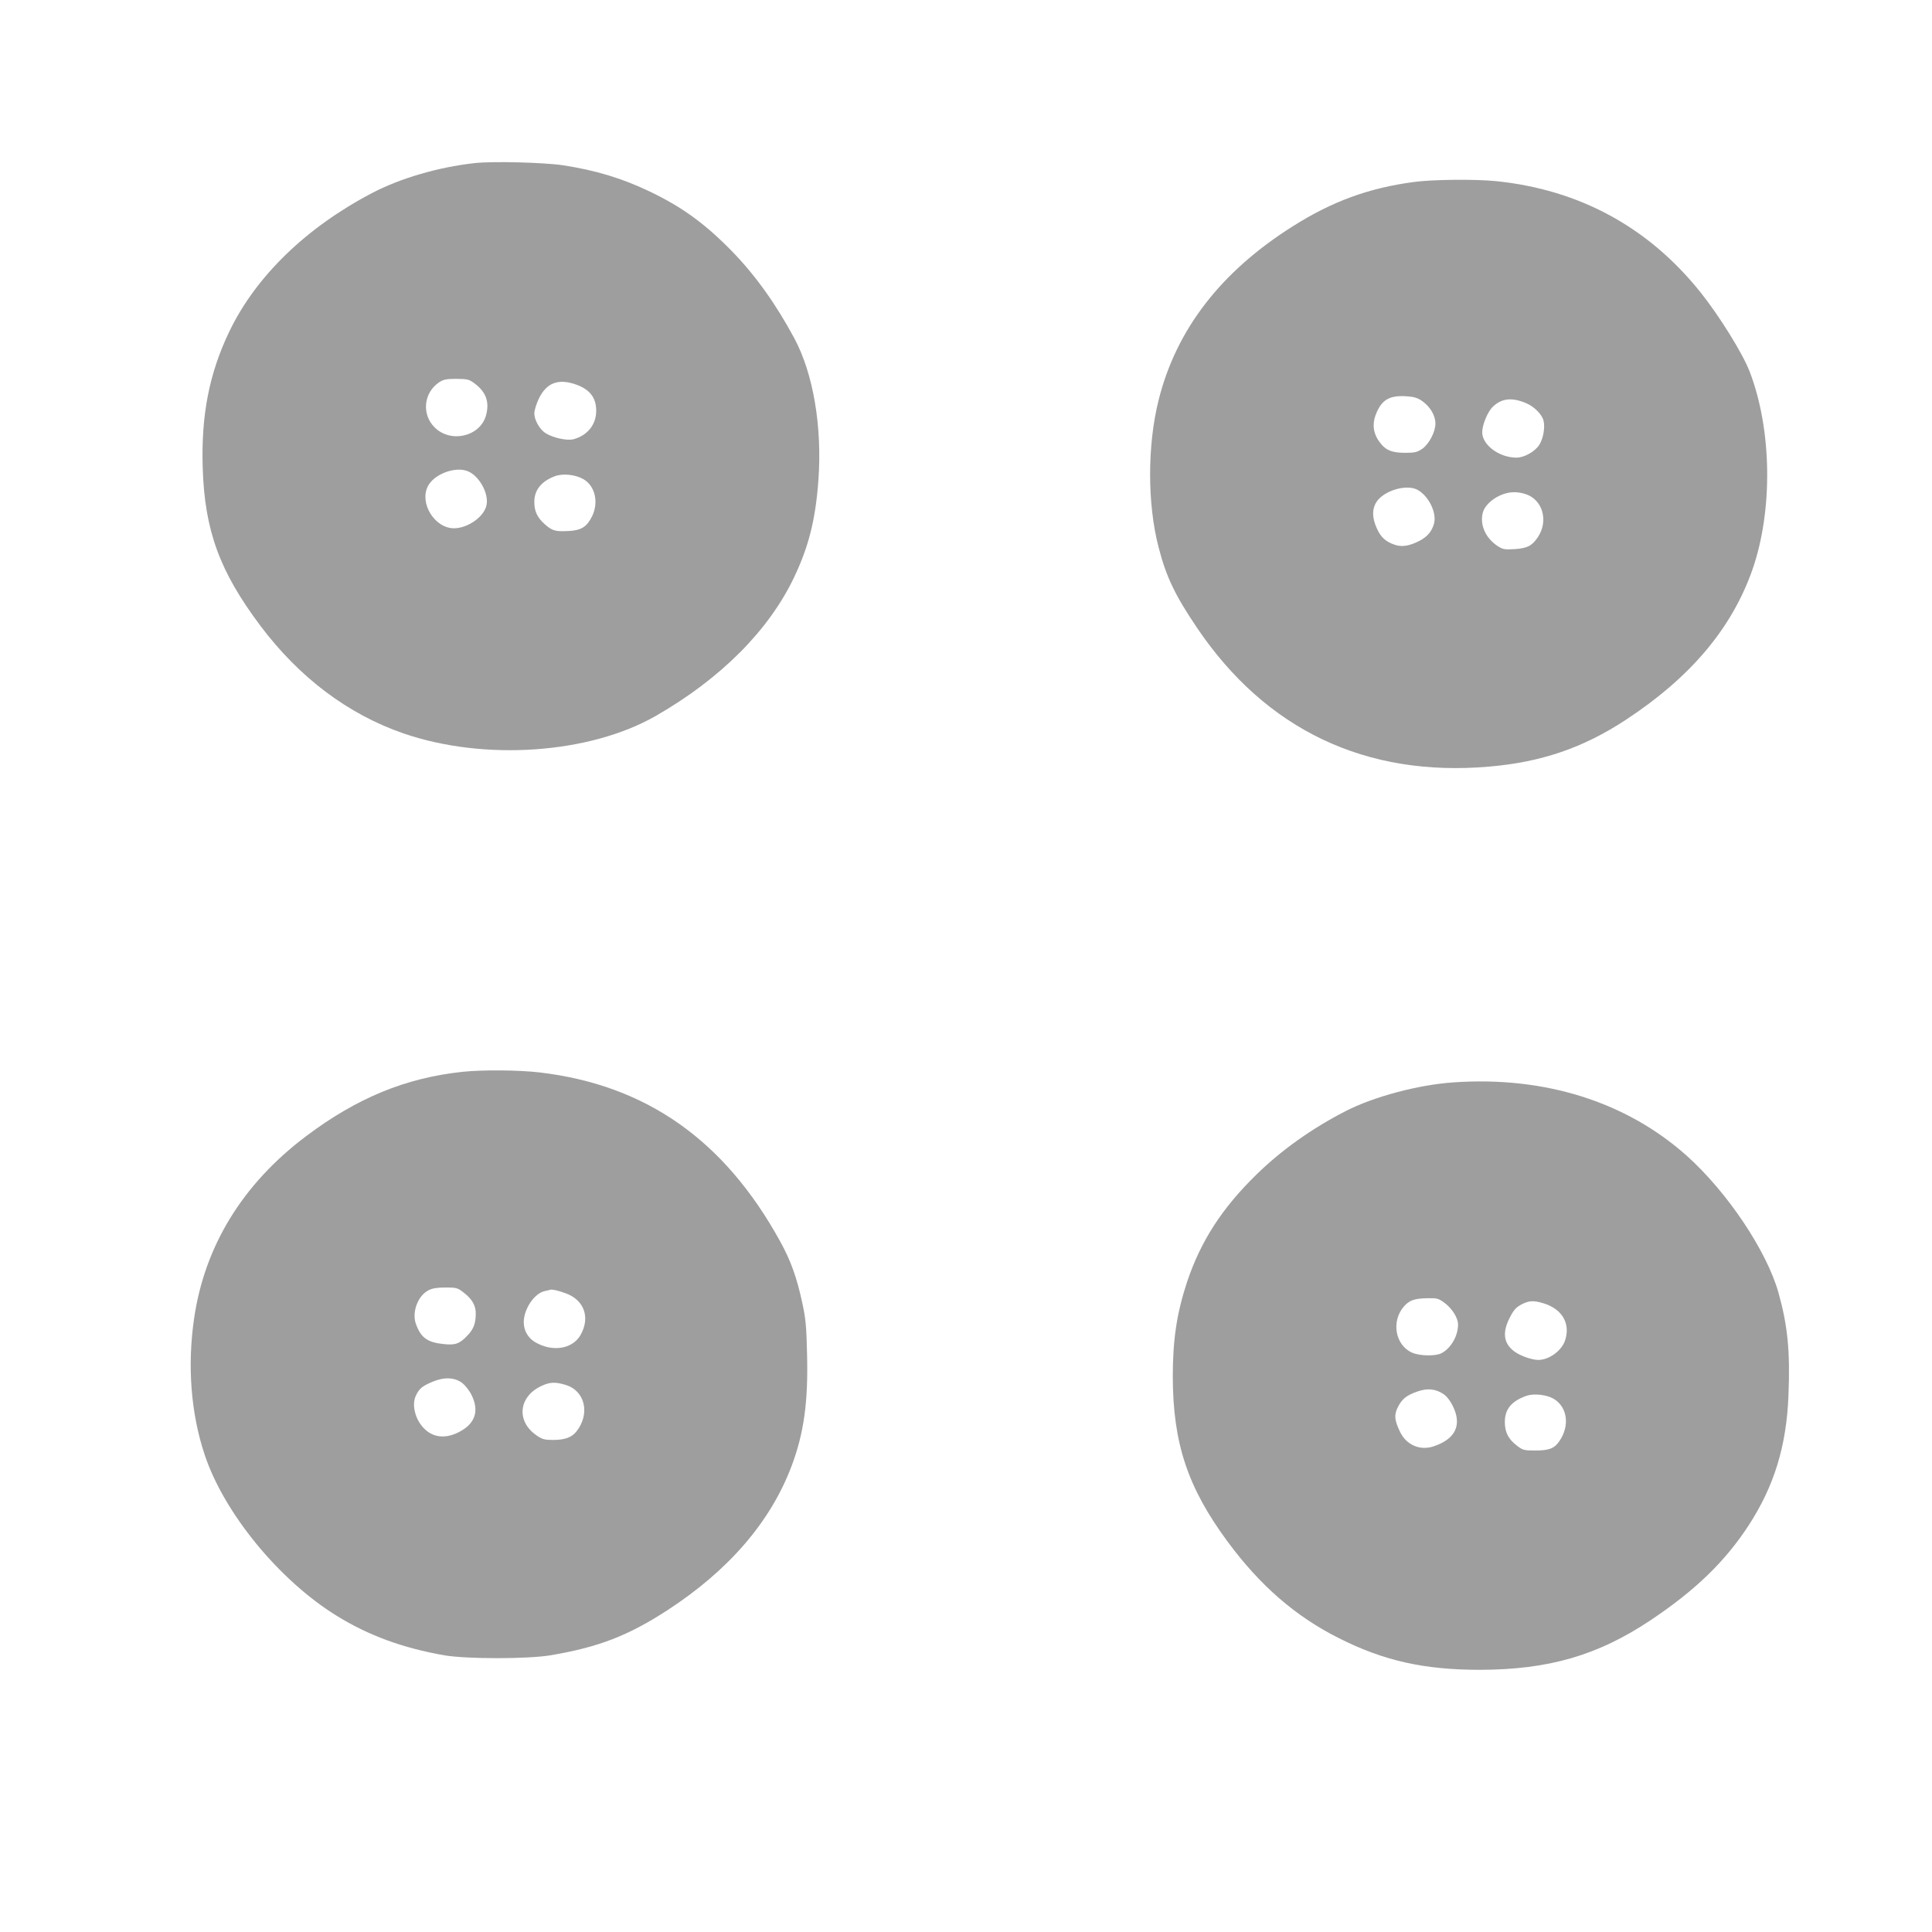
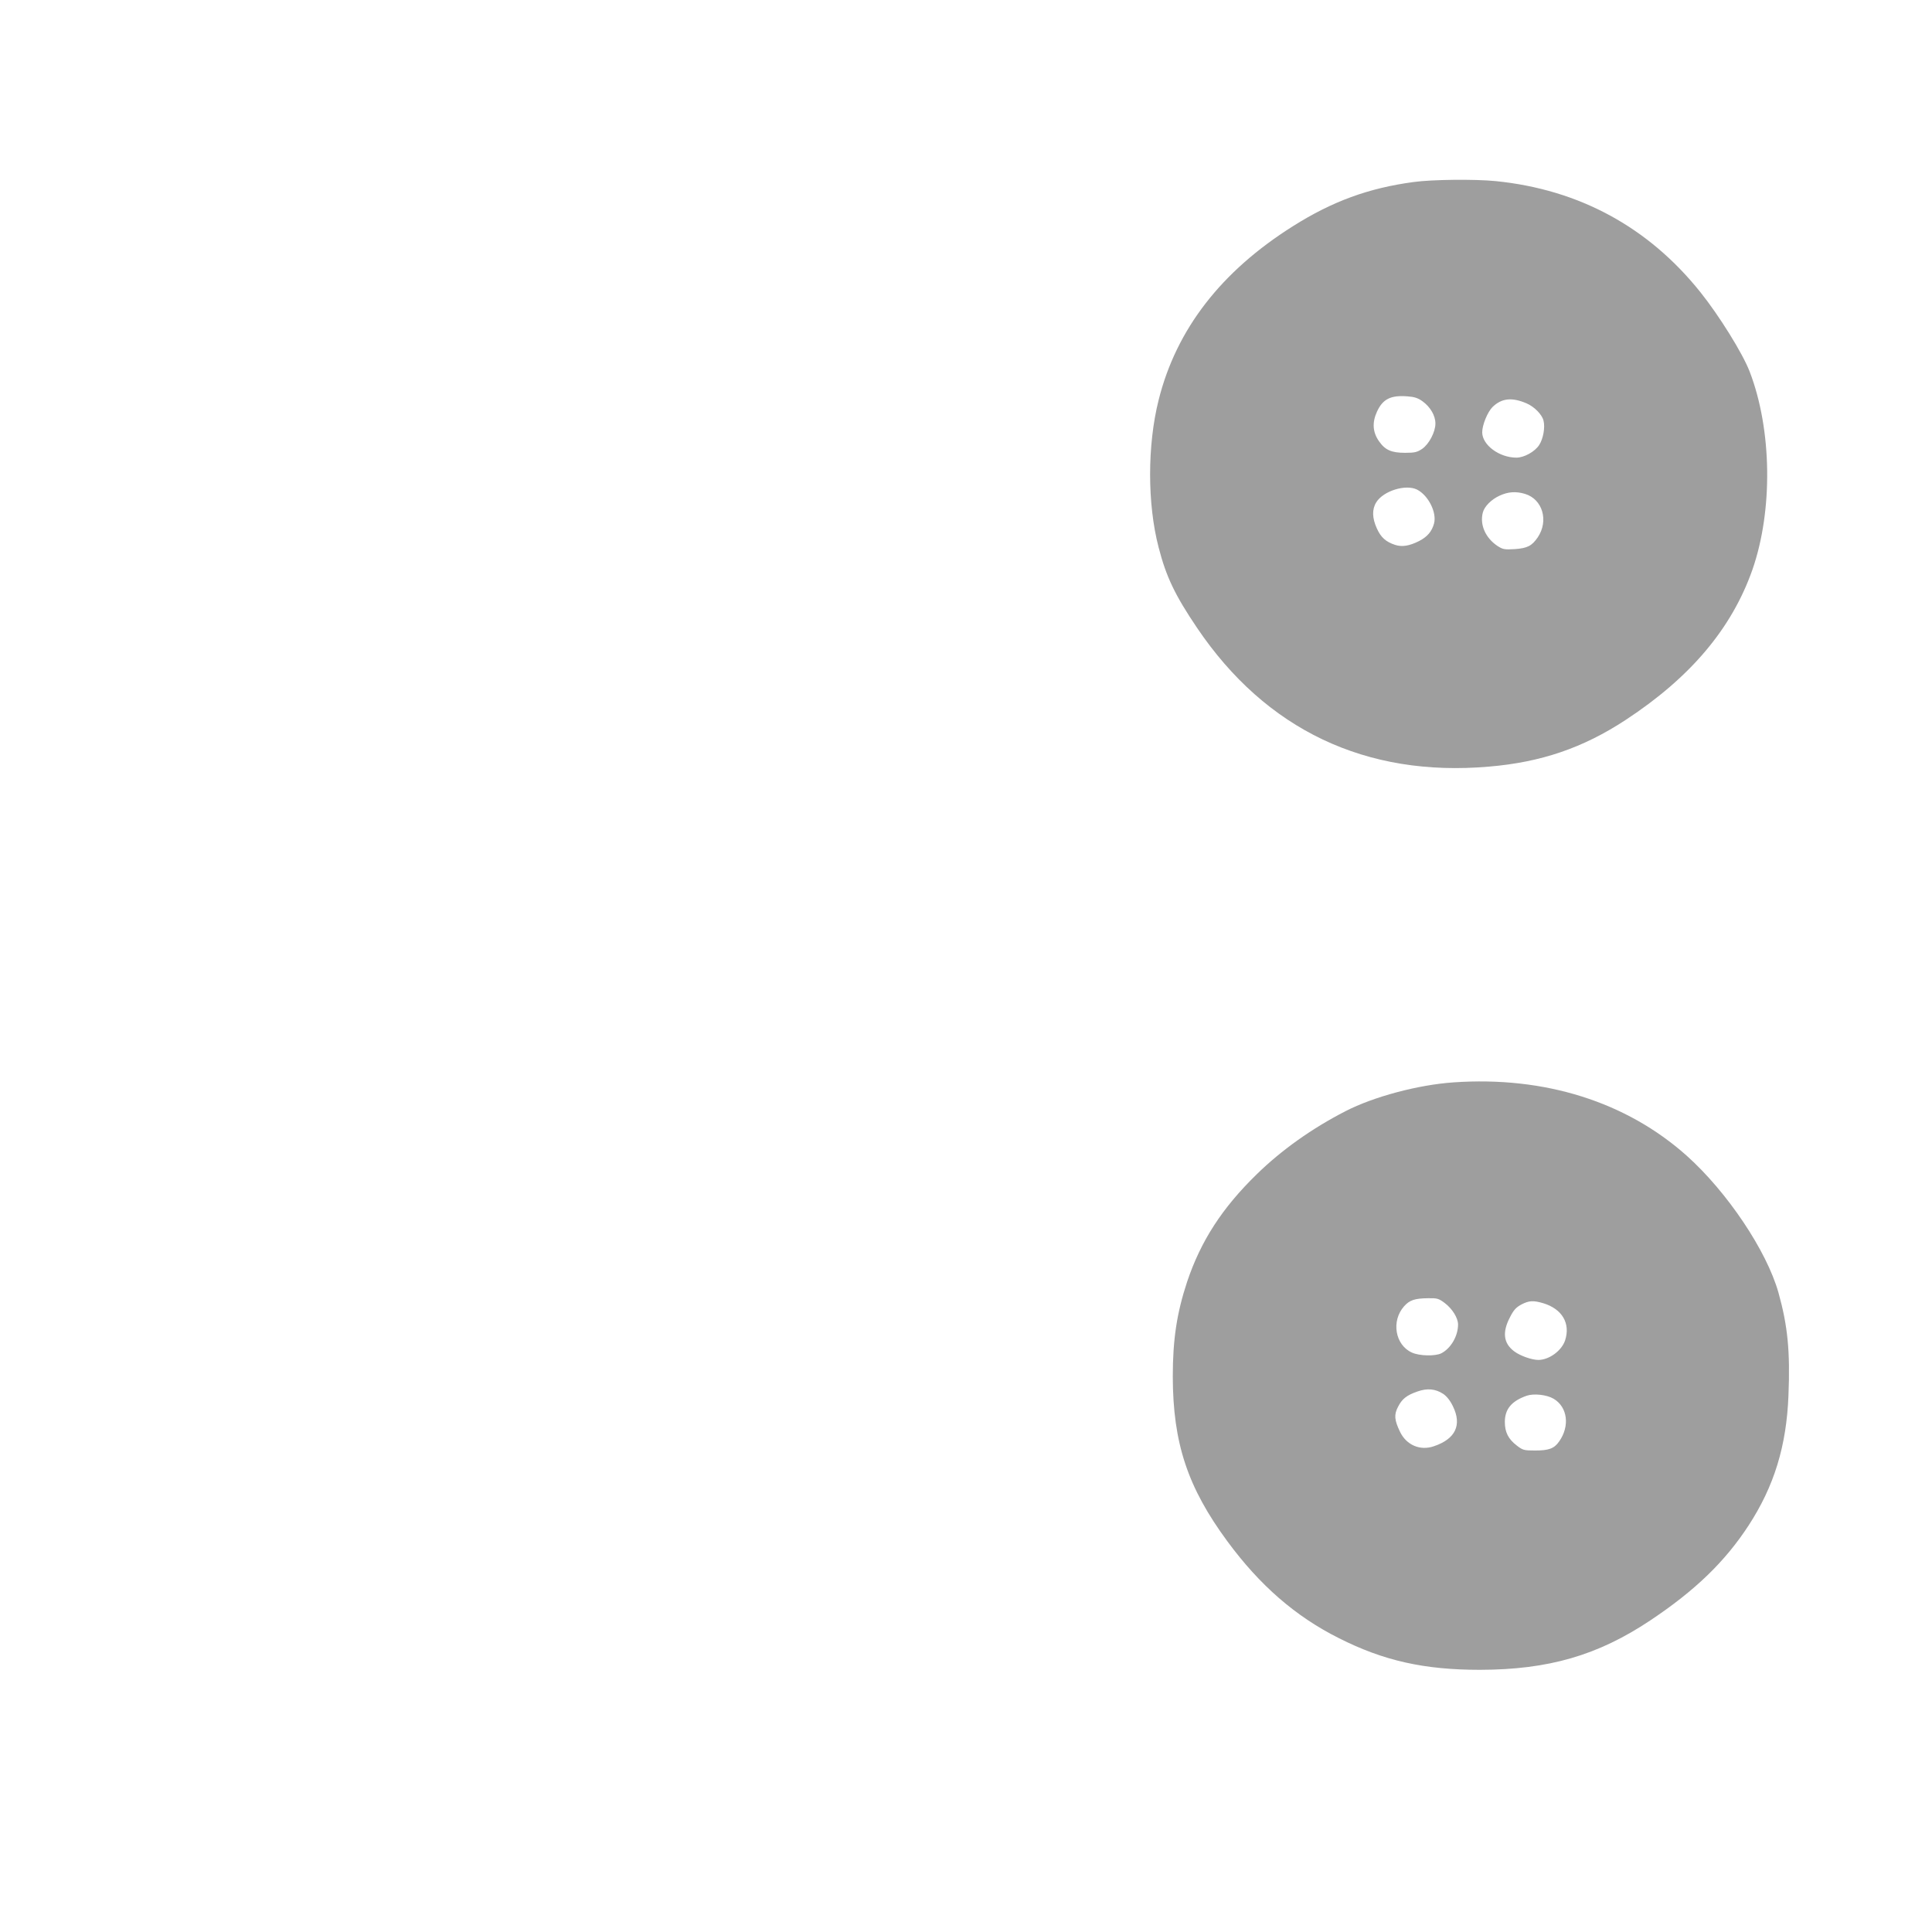
<svg xmlns="http://www.w3.org/2000/svg" version="1.0" width="1280pt" height="1280pt" viewBox="0 0 1280 1280" preserveAspectRatio="xMidYMid meet">
  <g transform="translate(0,1280) scale(0.1,-0.1)" fill="#9e9e9e" stroke="none">
-     <path d="M3141 11719 c-239 -27 -489 -100 -676 -198 -436 -228 -770 -552 -945 -916 -134 -278 -188 -557 -177 -904 13 -417 112 -687 383 -1048 258 -343 580 -585 947 -712 535 -184 1232 -136 1672 116 429 246 748 566 915 916 98 205 143 385 162 644 26 356 -34 709 -160 943 -123 228 -256 414 -411 574 -180 184 -331 294 -546 397 -184 88 -359 141 -575 174 -126 19 -470 28 -589 14z m4 -1460 c76 -57 99 -123 75 -211 -39 -141 -235 -186 -341 -79 -87 87 -72 229 30 298 29 19 47 23 115 23 74 -1 84 -3 121 -31z m678 -9 c87 -33 127 -87 127 -172 0 -91 -58 -163 -150 -188 -42 -11 -134 8 -185 40 -39 24 -75 87 -75 131 0 19 13 62 29 96 52 109 132 138 254 93z m-726 -571 c74 -28 141 -143 127 -222 -13 -78 -123 -157 -217 -157 -128 1 -230 167 -172 279 40 79 179 132 262 100z m769 -54 c77 -45 102 -154 56 -247 -34 -68 -71 -92 -154 -96 -88 -5 -110 1 -160 46 -49 44 -68 85 -68 147 0 78 46 136 136 170 53 20 137 11 190 -20z" />
-     <path d="M9365 11594 c-298 -40 -538 -128 -798 -292 -477 -300 -774 -684 -891 -1153 -75 -299 -75 -687 0 -975 50 -195 109 -318 255 -534 456 -675 1118 -990 1934 -919 345 29 623 124 905 309 430 282 703 606 840 995 137 393 130 928 -18 1313 -46 120 -202 371 -327 527 -345 431 -803 679 -1354 735 -140 14 -424 11 -546 -6z m60 -1453 c51 -37 85 -94 85 -147 0 -56 -42 -136 -88 -168 -33 -22 -49 -26 -113 -26 -90 0 -132 18 -173 77 -42 60 -46 124 -13 196 38 83 91 110 202 101 45 -3 70 -11 100 -33z m688 -13 c52 -22 103 -74 113 -114 12 -46 -2 -122 -29 -163 -29 -44 -100 -83 -150 -83 -114 0 -227 84 -227 168 0 49 36 136 69 168 60 58 128 65 224 24z m-724 -572 c75 -39 131 -152 112 -224 -15 -54 -44 -88 -100 -117 -64 -32 -112 -40 -158 -25 -61 20 -94 49 -121 109 -31 68 -33 126 -4 173 47 76 196 122 271 84z m714 -28 c117 -35 159 -178 85 -288 -39 -57 -69 -72 -152 -78 -69 -4 -79 -2 -115 21 -79 53 -118 140 -97 221 10 40 56 87 111 112 56 26 108 30 168 12z" />
-     <path d="M3065 5699 c-377 -40 -701 -173 -1039 -428 -418 -315 -670 -725 -740 -1206 -46 -314 -21 -631 70 -903 128 -386 493 -831 873 -1066 213 -132 441 -215 716 -263 146 -25 549 -25 700 0 318 53 517 130 777 299 407 265 683 586 822 954 82 217 111 426 103 741 -4 183 -9 237 -31 338 -36 168 -76 282 -147 410 -370 673 -889 1037 -1595 1120 -137 16 -377 18 -509 4z m6 -1462 c58 -44 83 -88 81 -146 -1 -61 -16 -99 -55 -139 -52 -55 -80 -65 -156 -57 -111 11 -153 43 -186 135 -27 78 14 187 85 222 24 13 59 18 112 18 71 0 80 -2 119 -33z m673 -4 c127 -44 169 -162 101 -280 -55 -93 -190 -112 -303 -43 -45 28 -72 76 -72 130 0 87 70 191 138 206 15 3 32 7 37 9 13 4 49 -4 99 -22z m-681 -596 c19 -15 47 -50 61 -79 49 -99 28 -180 -64 -235 -91 -55 -180 -53 -243 6 -64 58 -92 161 -62 224 22 47 42 64 112 93 76 32 146 29 196 -9z m683 -12 c130 -38 166 -191 73 -309 -31 -39 -77 -56 -154 -56 -57 0 -72 4 -110 30 -137 94 -120 259 35 329 54 25 90 26 156 6z" />
+     <path d="M9365 11594 c-298 -40 -538 -128 -798 -292 -477 -300 -774 -684 -891 -1153 -75 -299 -75 -687 0 -975 50 -195 109 -318 255 -534 456 -675 1118 -990 1934 -919 345 29 623 124 905 309 430 282 703 606 840 995 137 393 130 928 -18 1313 -46 120 -202 371 -327 527 -345 431 -803 679 -1354 735 -140 14 -424 11 -546 -6z m60 -1453 c51 -37 85 -94 85 -147 0 -56 -42 -136 -88 -168 -33 -22 -49 -26 -113 -26 -90 0 -132 18 -173 77 -42 60 -46 124 -13 196 38 83 91 110 202 101 45 -3 70 -11 100 -33m688 -13 c52 -22 103 -74 113 -114 12 -46 -2 -122 -29 -163 -29 -44 -100 -83 -150 -83 -114 0 -227 84 -227 168 0 49 36 136 69 168 60 58 128 65 224 24z m-724 -572 c75 -39 131 -152 112 -224 -15 -54 -44 -88 -100 -117 -64 -32 -112 -40 -158 -25 -61 20 -94 49 -121 109 -31 68 -33 126 -4 173 47 76 196 122 271 84z m714 -28 c117 -35 159 -178 85 -288 -39 -57 -69 -72 -152 -78 -69 -4 -79 -2 -115 21 -79 53 -118 140 -97 221 10 40 56 87 111 112 56 26 108 30 168 12z" />
    <path d="M9630 5629 c-234 -16 -530 -95 -716 -191 -222 -114 -423 -257 -587 -417 -230 -224 -371 -442 -462 -713 -68 -206 -95 -381 -95 -628 1 -441 98 -734 362 -1092 215 -292 451 -497 738 -641 297 -150 565 -210 935 -210 454 1 780 95 1128 327 297 198 494 388 651 628 170 261 252 527 265 863 12 291 -5 462 -66 680 -78 278 -340 668 -608 908 -401 358 -942 528 -1545 486z m-58 -1462 c50 -38 88 -99 88 -142 0 -76 -47 -158 -111 -191 -40 -20 -145 -18 -195 5 -111 50 -138 209 -52 306 36 41 70 53 160 54 60 1 70 -2 110 -32z m652 -1 c126 -38 182 -134 145 -247 -23 -68 -105 -128 -176 -129 -44 0 -121 27 -161 57 -71 53 -80 126 -29 224 25 50 41 67 76 86 51 27 80 28 145 9z m-662 -601 c23 -16 46 -44 64 -82 61 -124 17 -217 -127 -265 -90 -31 -181 8 -223 95 -38 79 -41 114 -14 166 27 53 57 77 129 102 65 23 119 18 171 -16z m731 -32 c93 -55 109 -182 36 -284 -32 -46 -68 -59 -158 -59 -74 0 -82 2 -122 33 -56 43 -79 88 -79 156 0 86 45 139 145 174 47 16 132 7 178 -20z" />
  </g>
</svg>